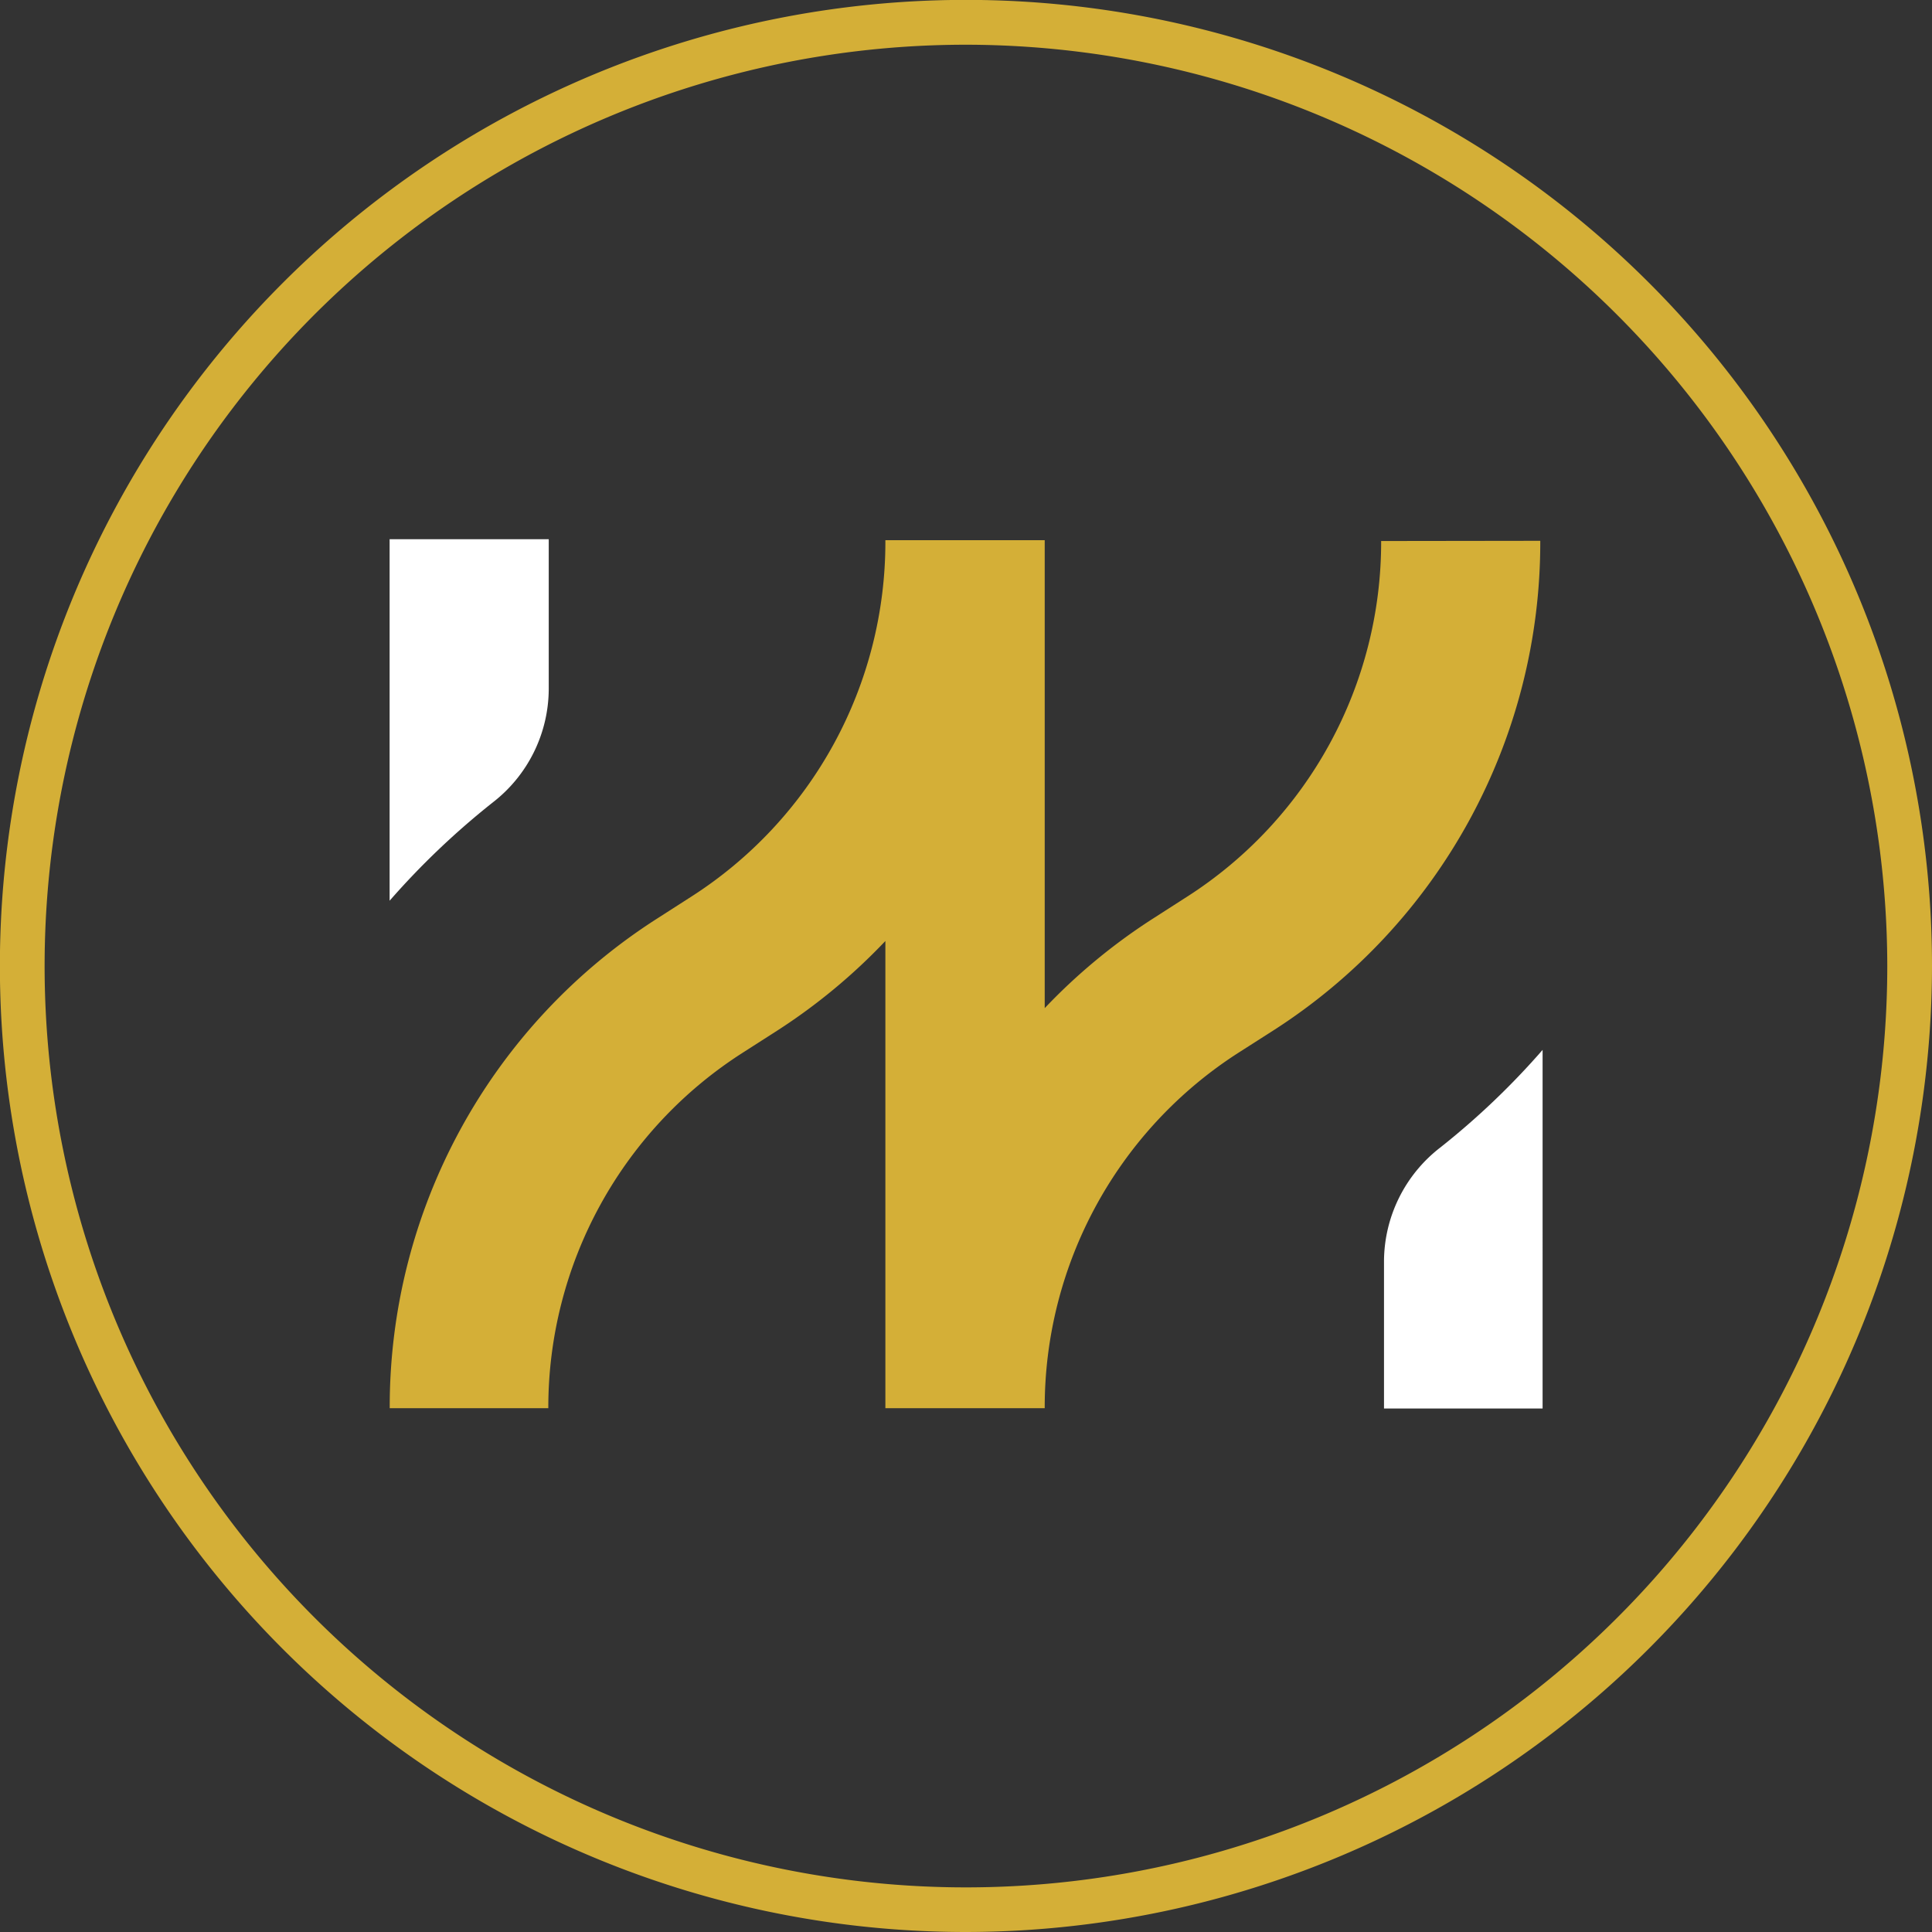
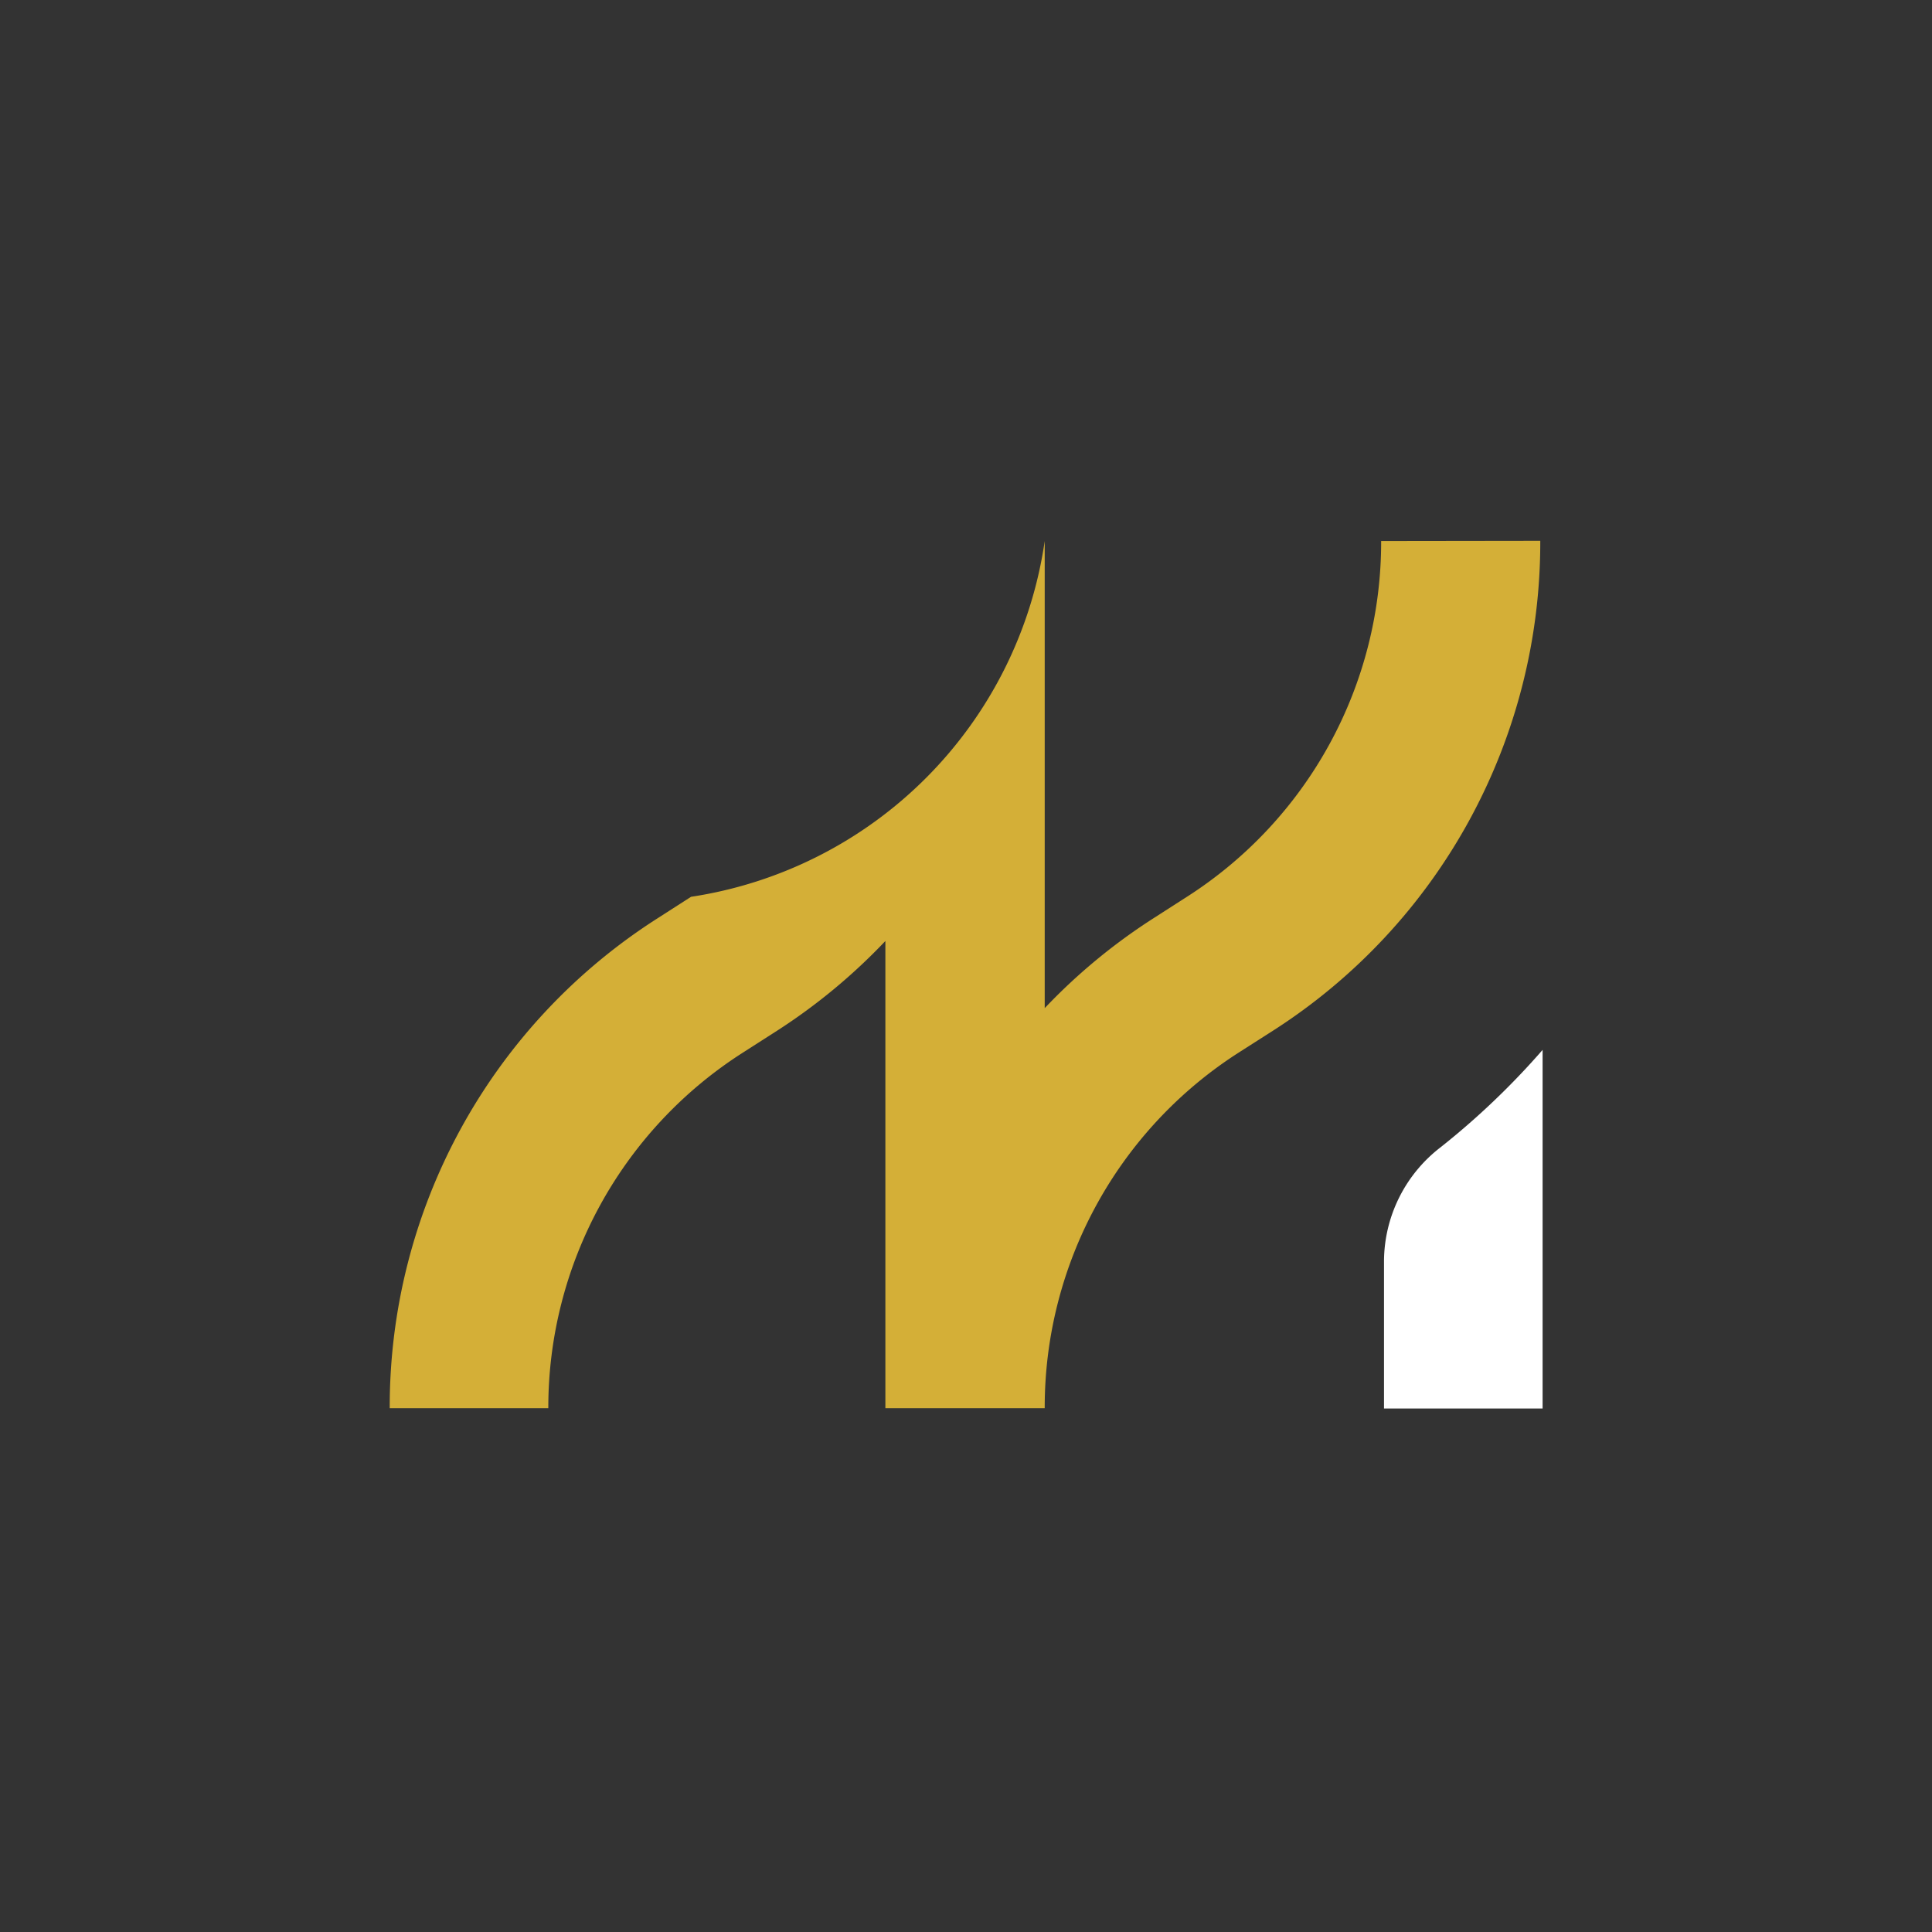
<svg xmlns="http://www.w3.org/2000/svg" width="182.73" height="182.73" viewBox="0 0 182.73 182.73">
  <rect x="0" y="0" width="182.73" height="182.73" fill="#333333" stroke="none" />
  <defs>
    <style>
      .cls-1 {
        fill: #fff;
      }

      .cls-2 {
        fill: #d4af37;
      }
    </style>
  </defs>
  <g id="Layer_2" data-name="Layer 2">
    <g id="Layer_1-2" data-name="Layer 1">
      <g>
        <g>
-           <path class="cls-1" d="M51.9,51V65.23A13.63,13.63,0,0,1,46.6,75.9a74,74,0,0,0-9.75,9.29V51Z" />
-           <path class="cls-2" d="M130.63,51.17a39.83,39.83,0,0,1-18.37,33.65l-3.21,2.06a55.28,55.28,0,0,0-10.24,8.47V51.09H83.74v.08h0A39.83,39.83,0,0,1,65.36,84.82l-3.21,2.06a54.79,54.79,0,0,0-25.29,46.31h15A39.82,39.82,0,0,1,70.29,99.54l3.2-2.05A55.51,55.51,0,0,0,83.74,89v44.19H98.81a39.83,39.83,0,0,1,18.37-33.65l3.21-2.05a54.83,54.83,0,0,0,25.29-46.34Z" />
+           <path class="cls-2" d="M130.63,51.17a39.83,39.83,0,0,1-18.37,33.65l-3.21,2.06a55.28,55.28,0,0,0-10.24,8.47V51.09v.08h0A39.83,39.83,0,0,1,65.36,84.82l-3.21,2.06a54.79,54.79,0,0,0-25.29,46.31h15A39.82,39.82,0,0,1,70.29,99.54l3.2-2.05A55.51,55.51,0,0,0,83.74,89v44.19H98.81a39.83,39.83,0,0,1,18.37-33.65l3.21-2.05a54.83,54.83,0,0,0,25.29-46.34Z" />
          <path class="cls-1" d="M136.24,108.52a13.67,13.67,0,0,0-5.34,10.7v14h15V99.3A72.56,72.56,0,0,1,136.24,108.52Z" />
        </g>
-         <path class="cls-2" d="M91.36,182.73a91.37,91.37,0,1,1,91.37-91.37A91.47,91.47,0,0,1,91.36,182.73Zm0-178.5A87.14,87.14,0,1,0,178.5,91.36,87.23,87.23,0,0,0,91.36,4.23Z" />
      </g>
    </g>
  </g>
</svg>